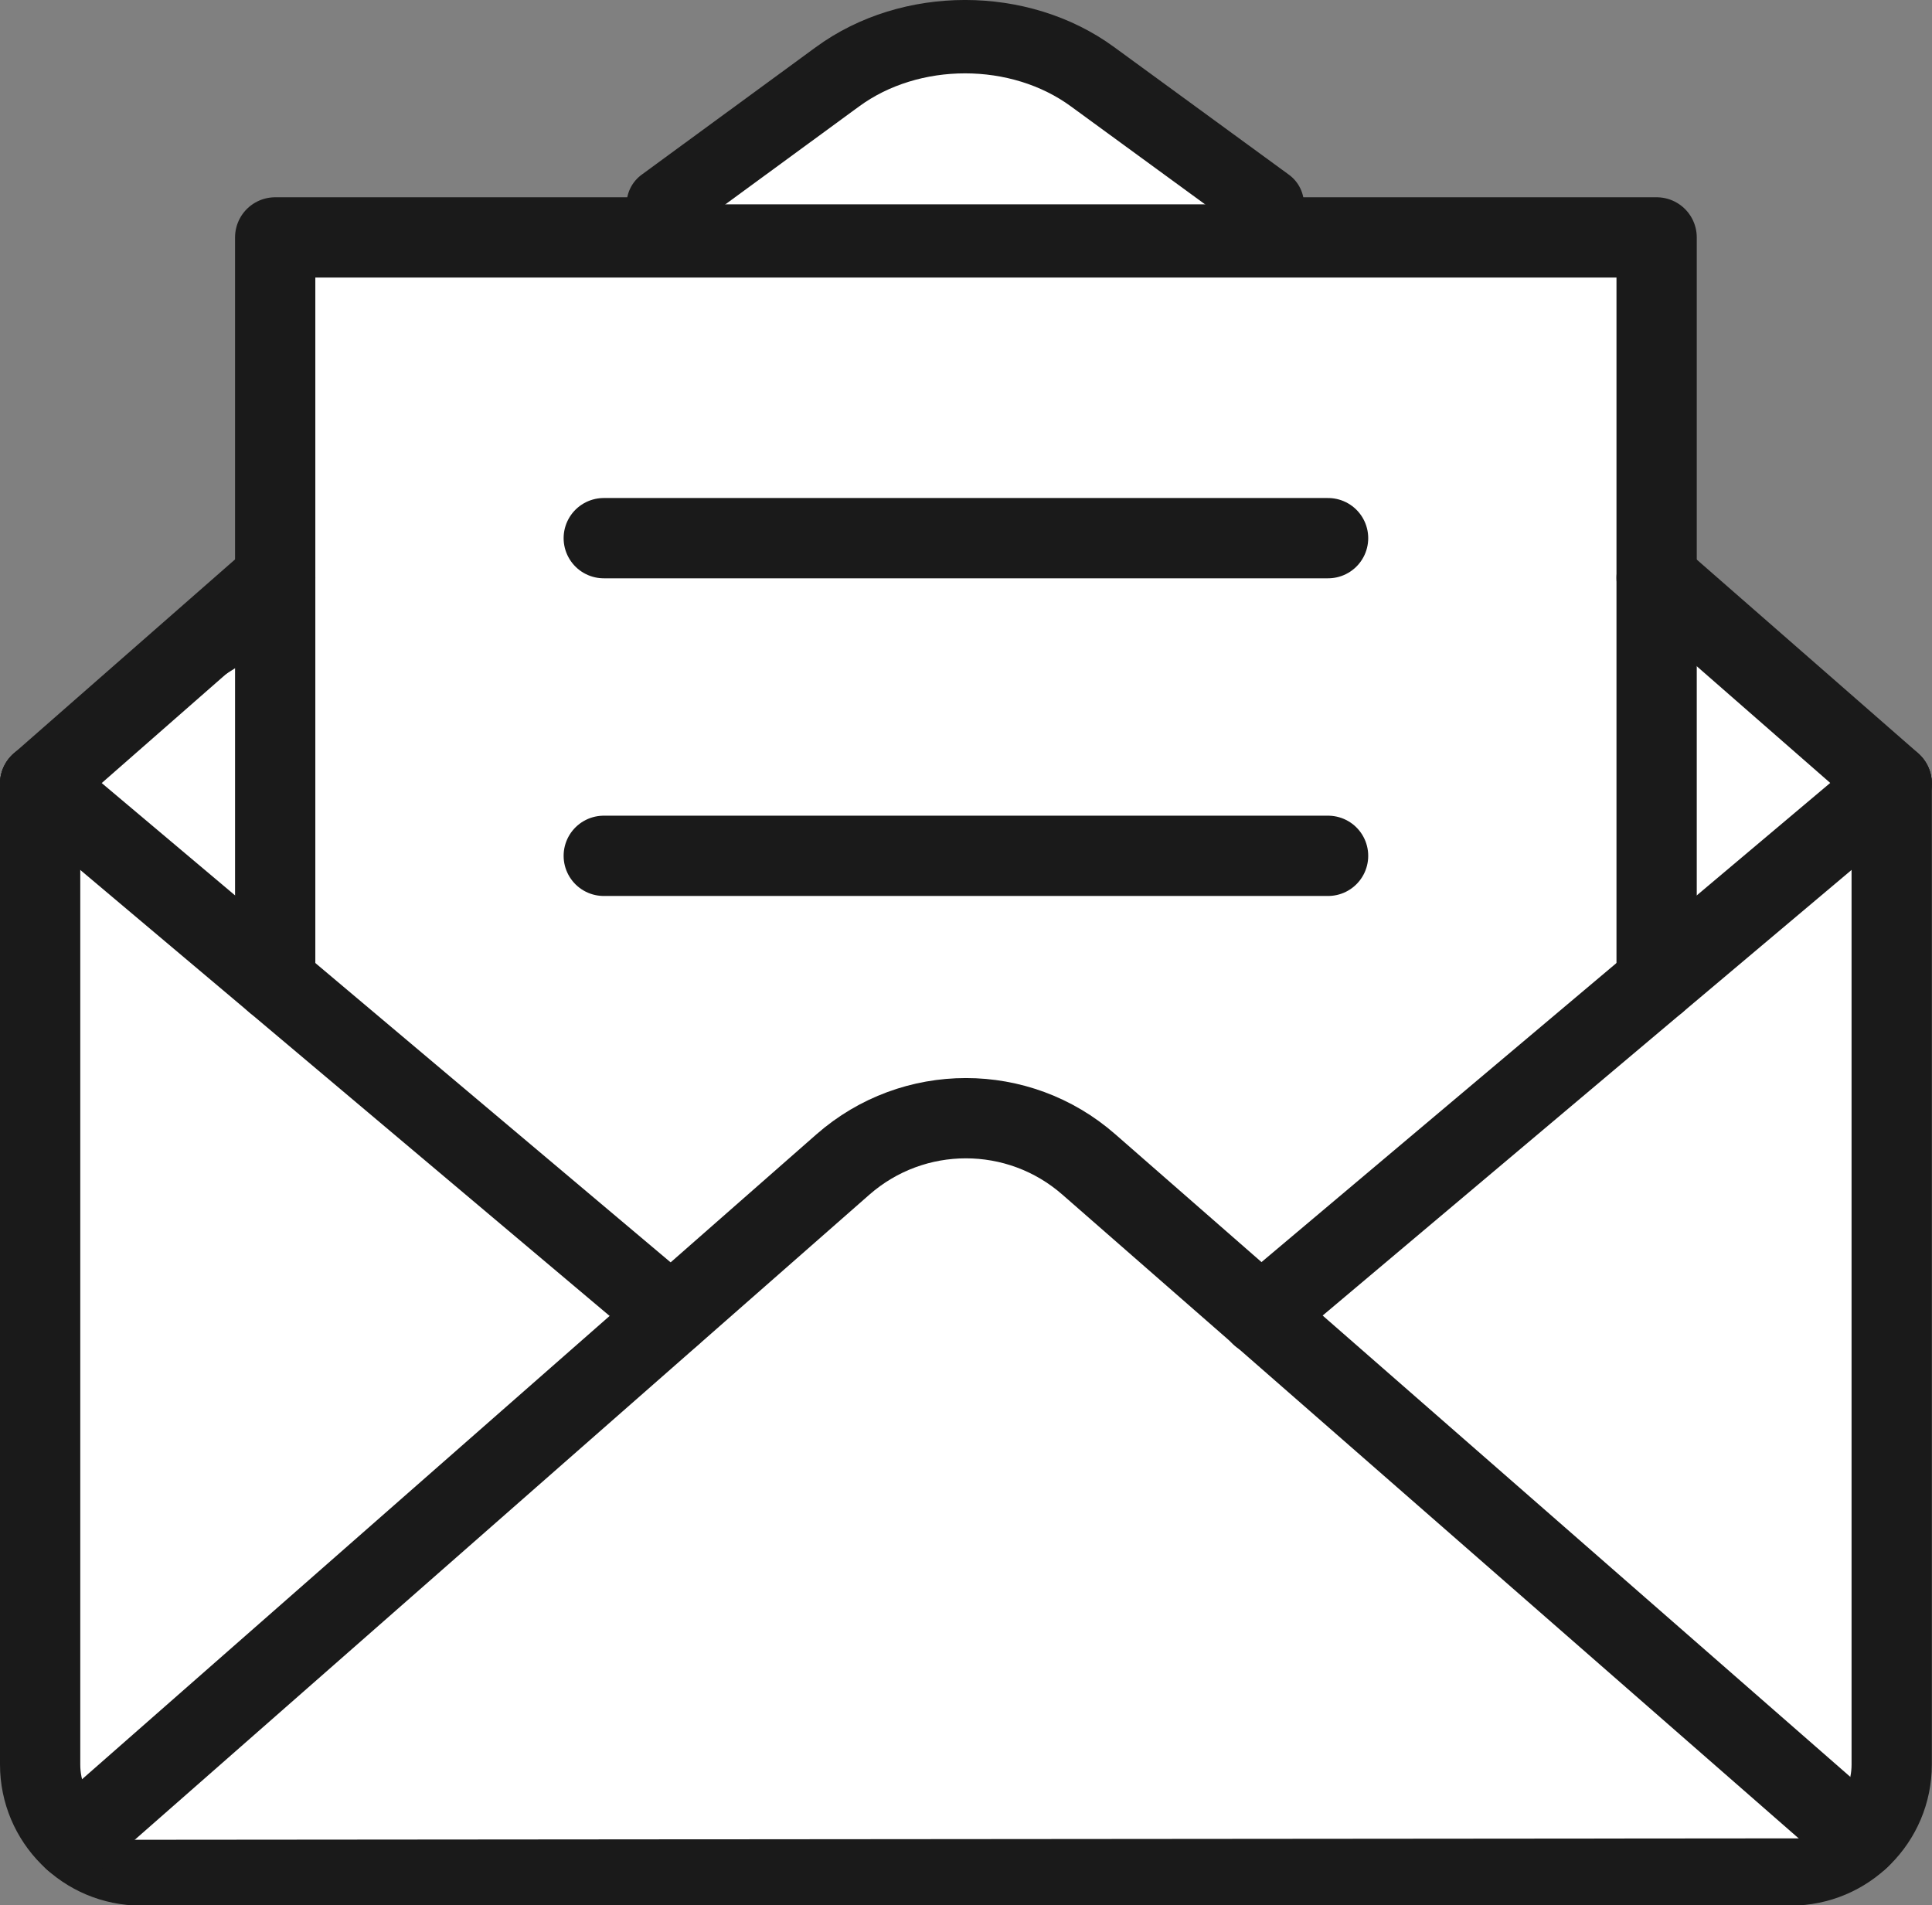
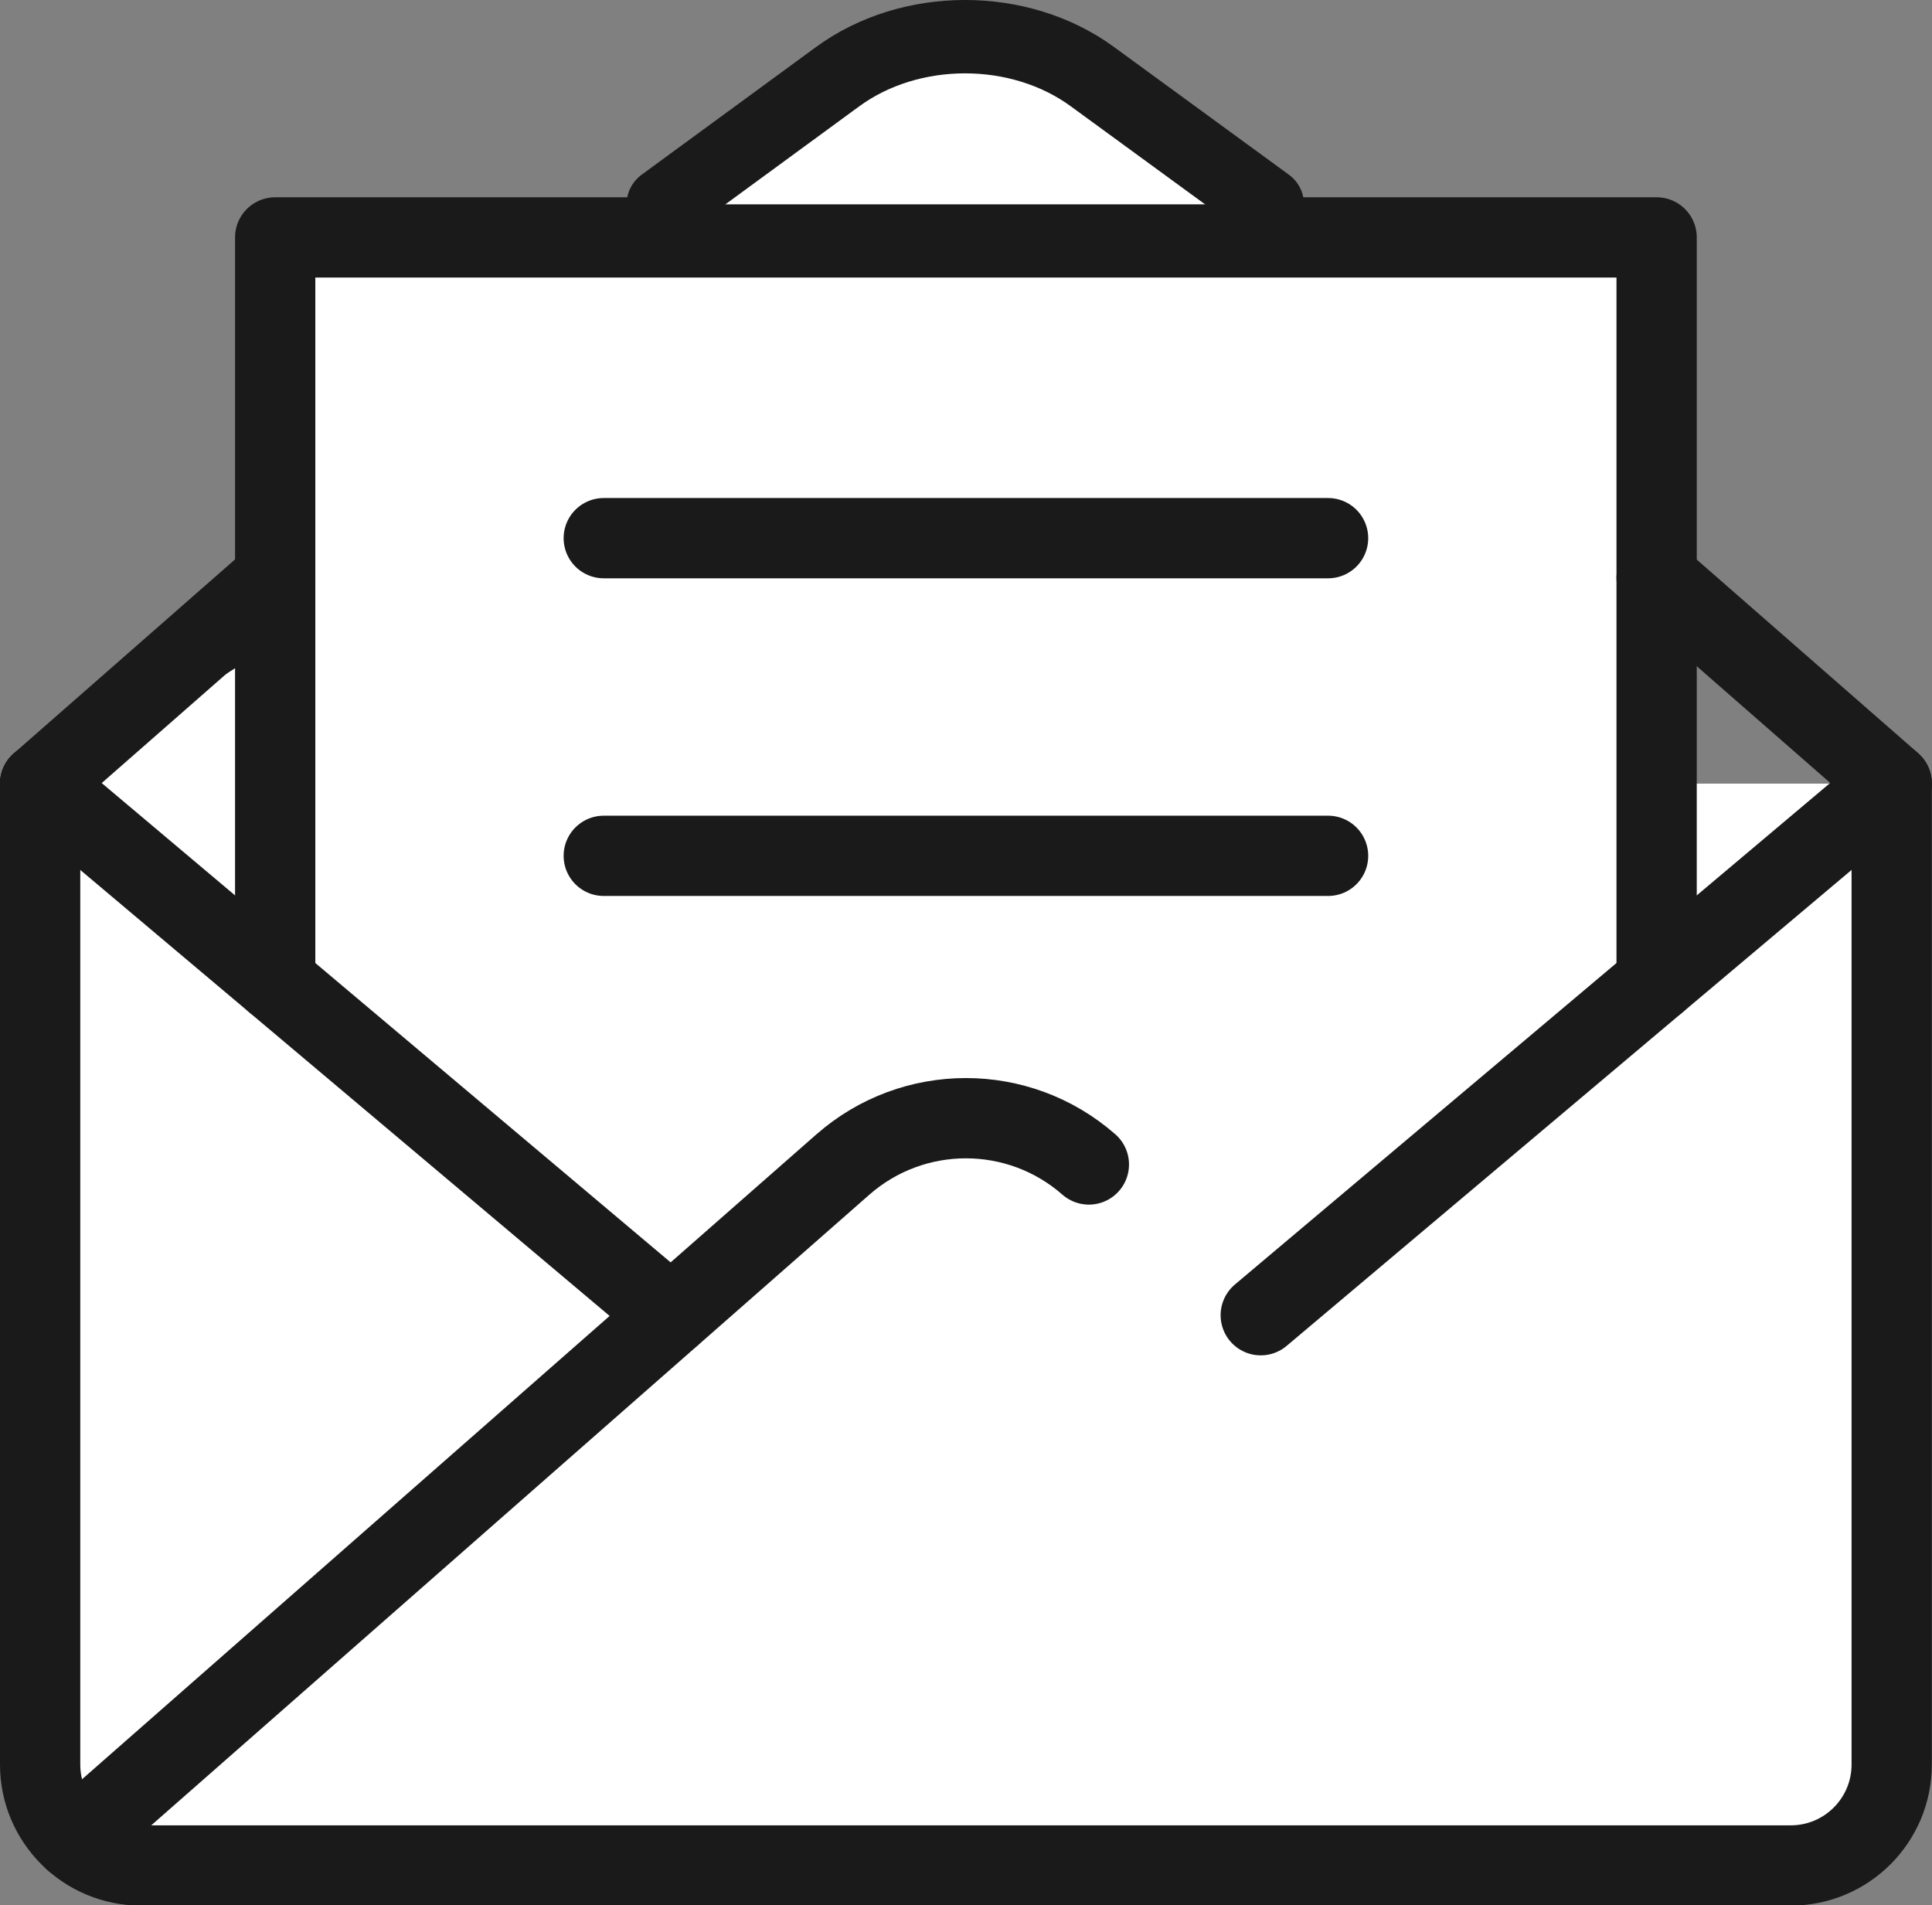
<svg xmlns="http://www.w3.org/2000/svg" viewBox="0 0 722 712">
  <rect x="0" y="0" width="722" height="712" fill="#808080" stroke="none" />
  <defs>
    <style>.cls-1{stroke-width:27.42px;}.cls-1,.cls-2,.cls-3{fill:#fff;stroke:#1a1a1a;stroke-linecap:round;stroke-linejoin:round;}.cls-2{stroke-width:30px;}</style>
  </defs>
  <g id="Layer_4">
    <polygon class="cls-3" points="95.48 244.29 97.48 345.05 24.65 289.19 95.48 244.29" />
-     <polygon class="cls-3" points="630.21 236.31 699.04 303.15 629.21 360.02 623.22 228.33 630.21 236.31" />
  </g>
  <g id="Layer_1">
    <path class="cls-2" d="M15,292.85v366.55c0,20.83,16.89,37.72,37.72,37.72h616.5c20.83,0,37.72-16.89,37.72-37.72v-366.55" />
-     <path class="cls-2" d="M27.61,687.54l287.4-252.38c26.3-23.06,65.61-23.06,91.91,0l288.02,251.81" />
+     <path class="cls-2" d="M27.61,687.54l287.4-252.38c26.3-23.06,65.61-23.06,91.91,0" />
    <polyline class="cls-2" points="619.09 366.85 619.09 88.72 102.84 88.72 102.84 366.85" />
    <line class="cls-2" x1="619.09" y1="215.93" x2="706.93" y2="292.73" />
    <path class="cls-1" d="M247.87,76.36l65.12-47.68c27.27-19.97,68.03-19.97,95.3,0l65.3,47.68" />
    <line class="cls-2" x1="15" y1="292.85" x2="102.84" y2="215.85" />
    <line class="cls-2" x1="496.31" y1="201.11" x2="225.63" y2="201.11" />
    <line class="cls-2" x1="496.31" y1="319.82" x2="225.63" y2="319.82" />
  </g>
  <g id="Layer_3">
    <line class="cls-2" x1="250.78" y1="491.49" x2="15" y2="292.85" />
    <line class="cls-2" x1="706.93" y1="292.85" x2="471.15" y2="491.49" />
  </g>
</svg>